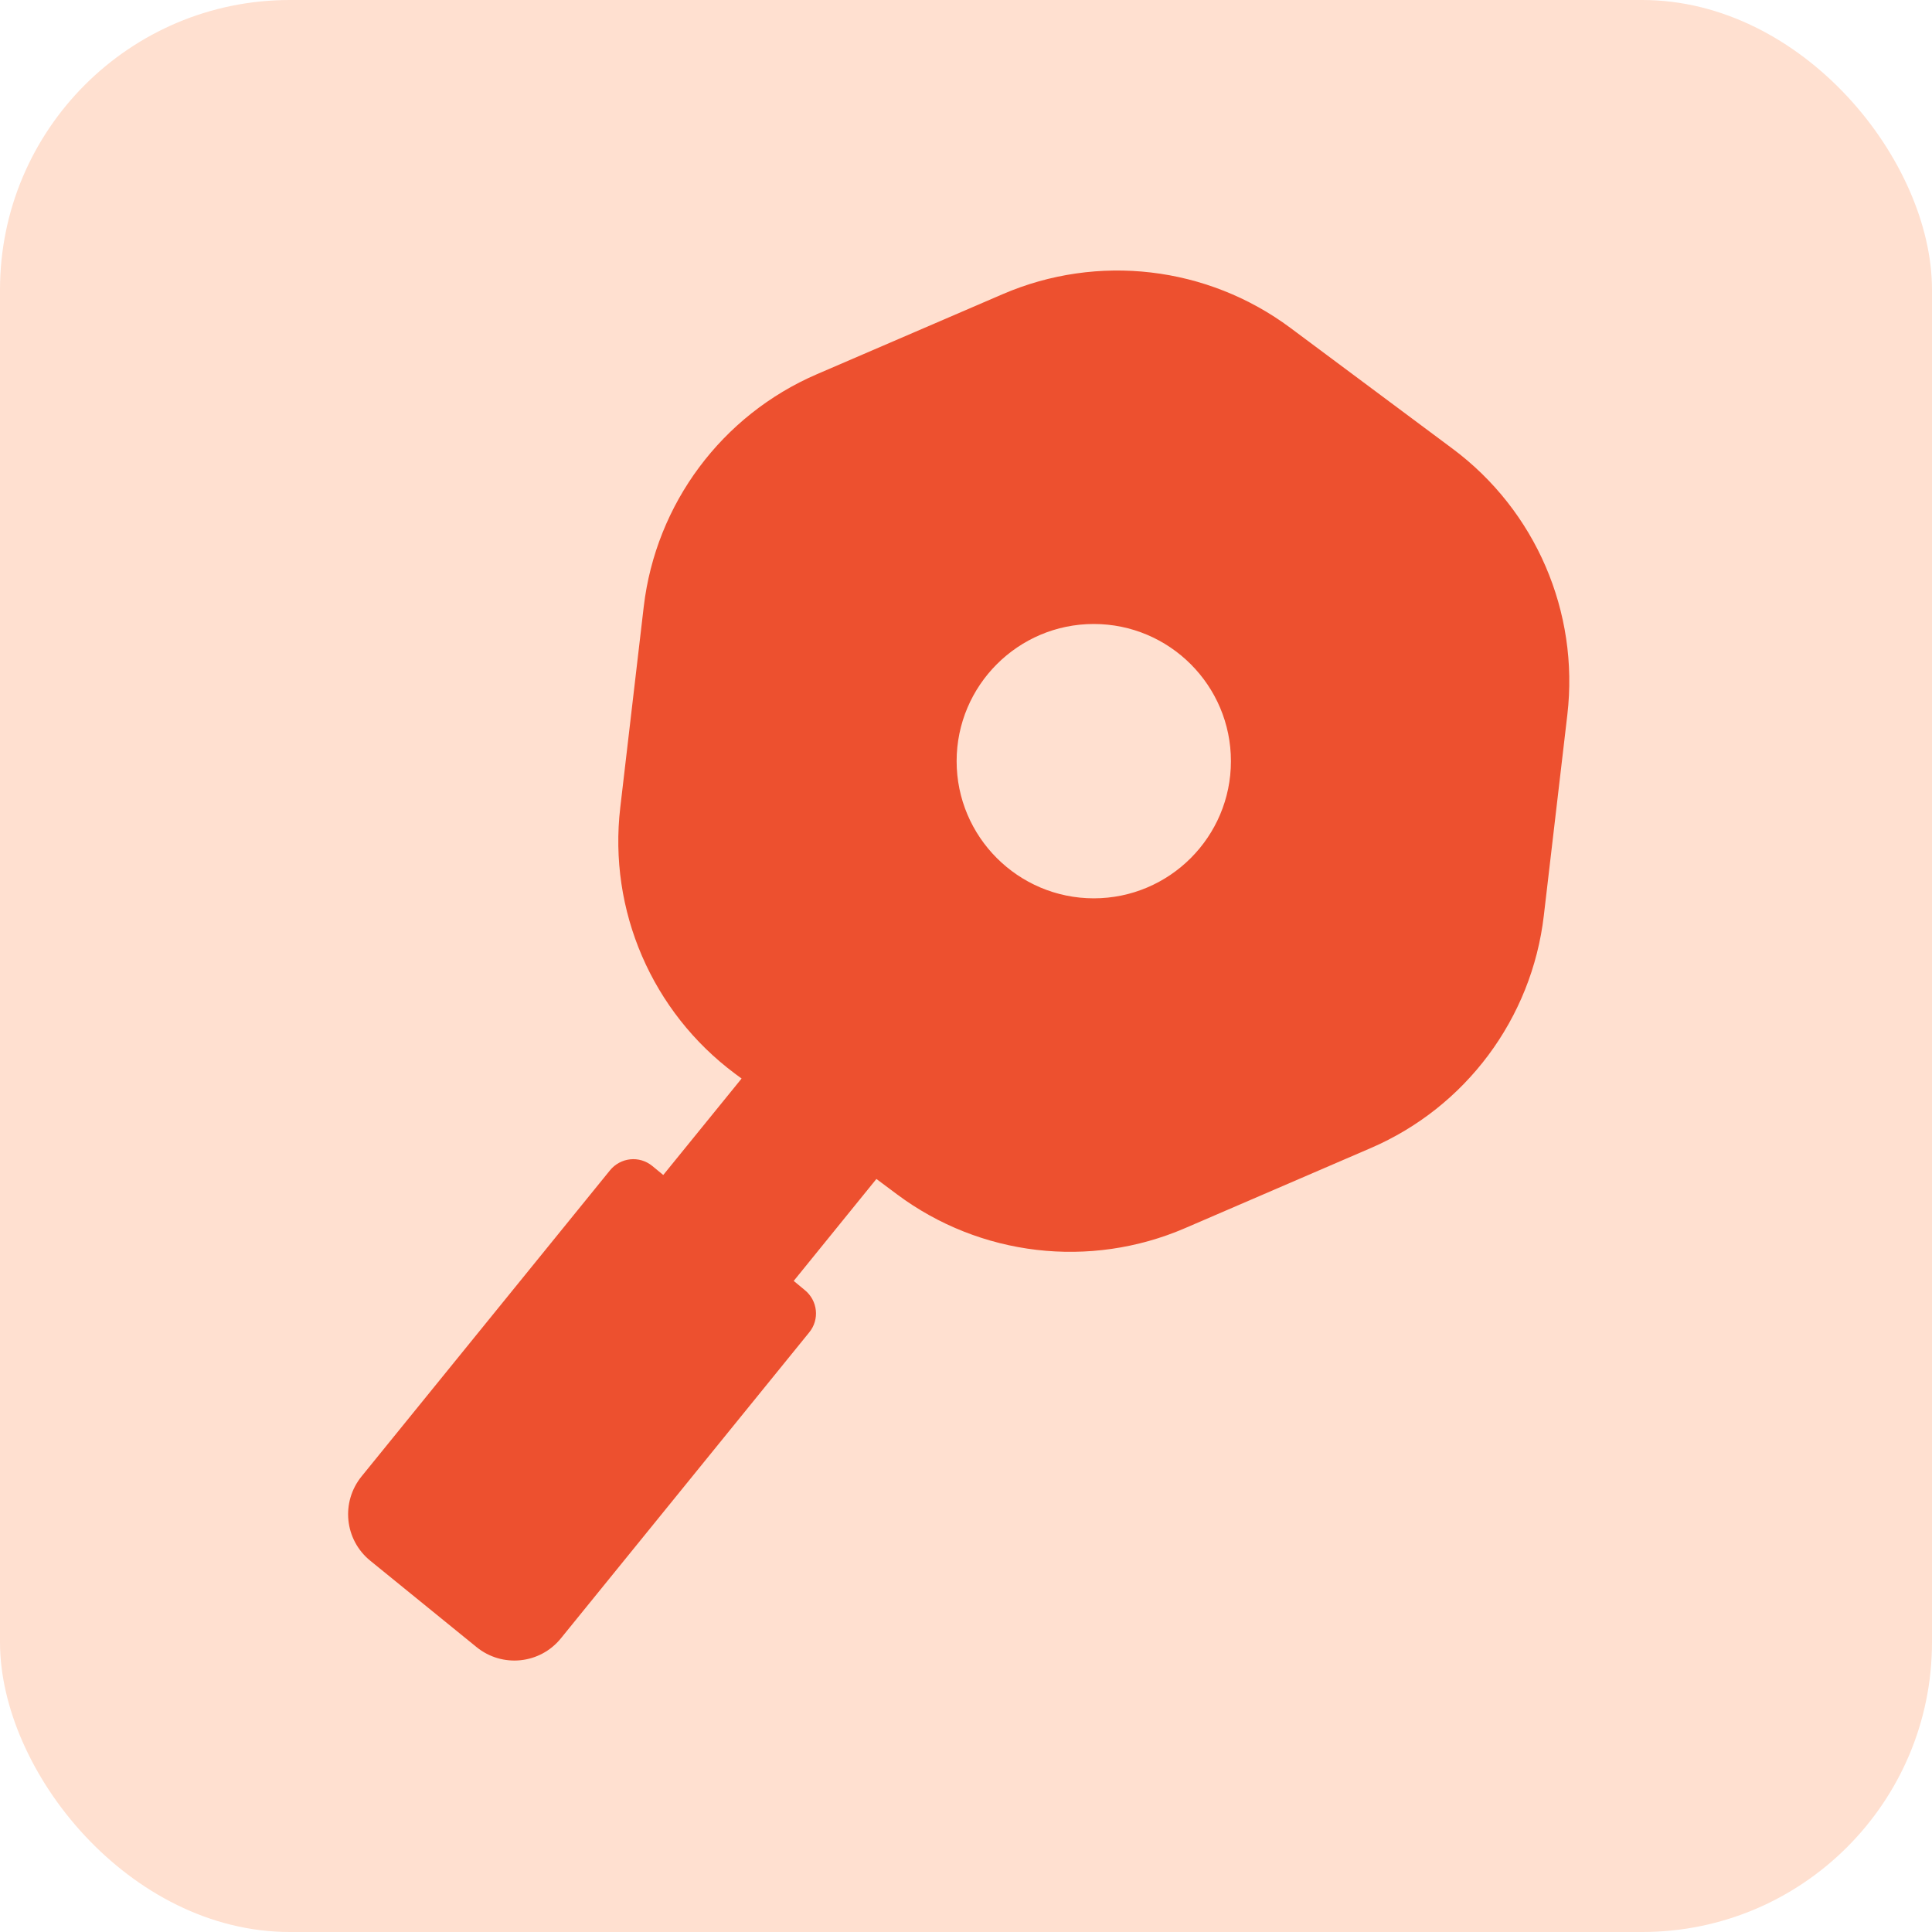
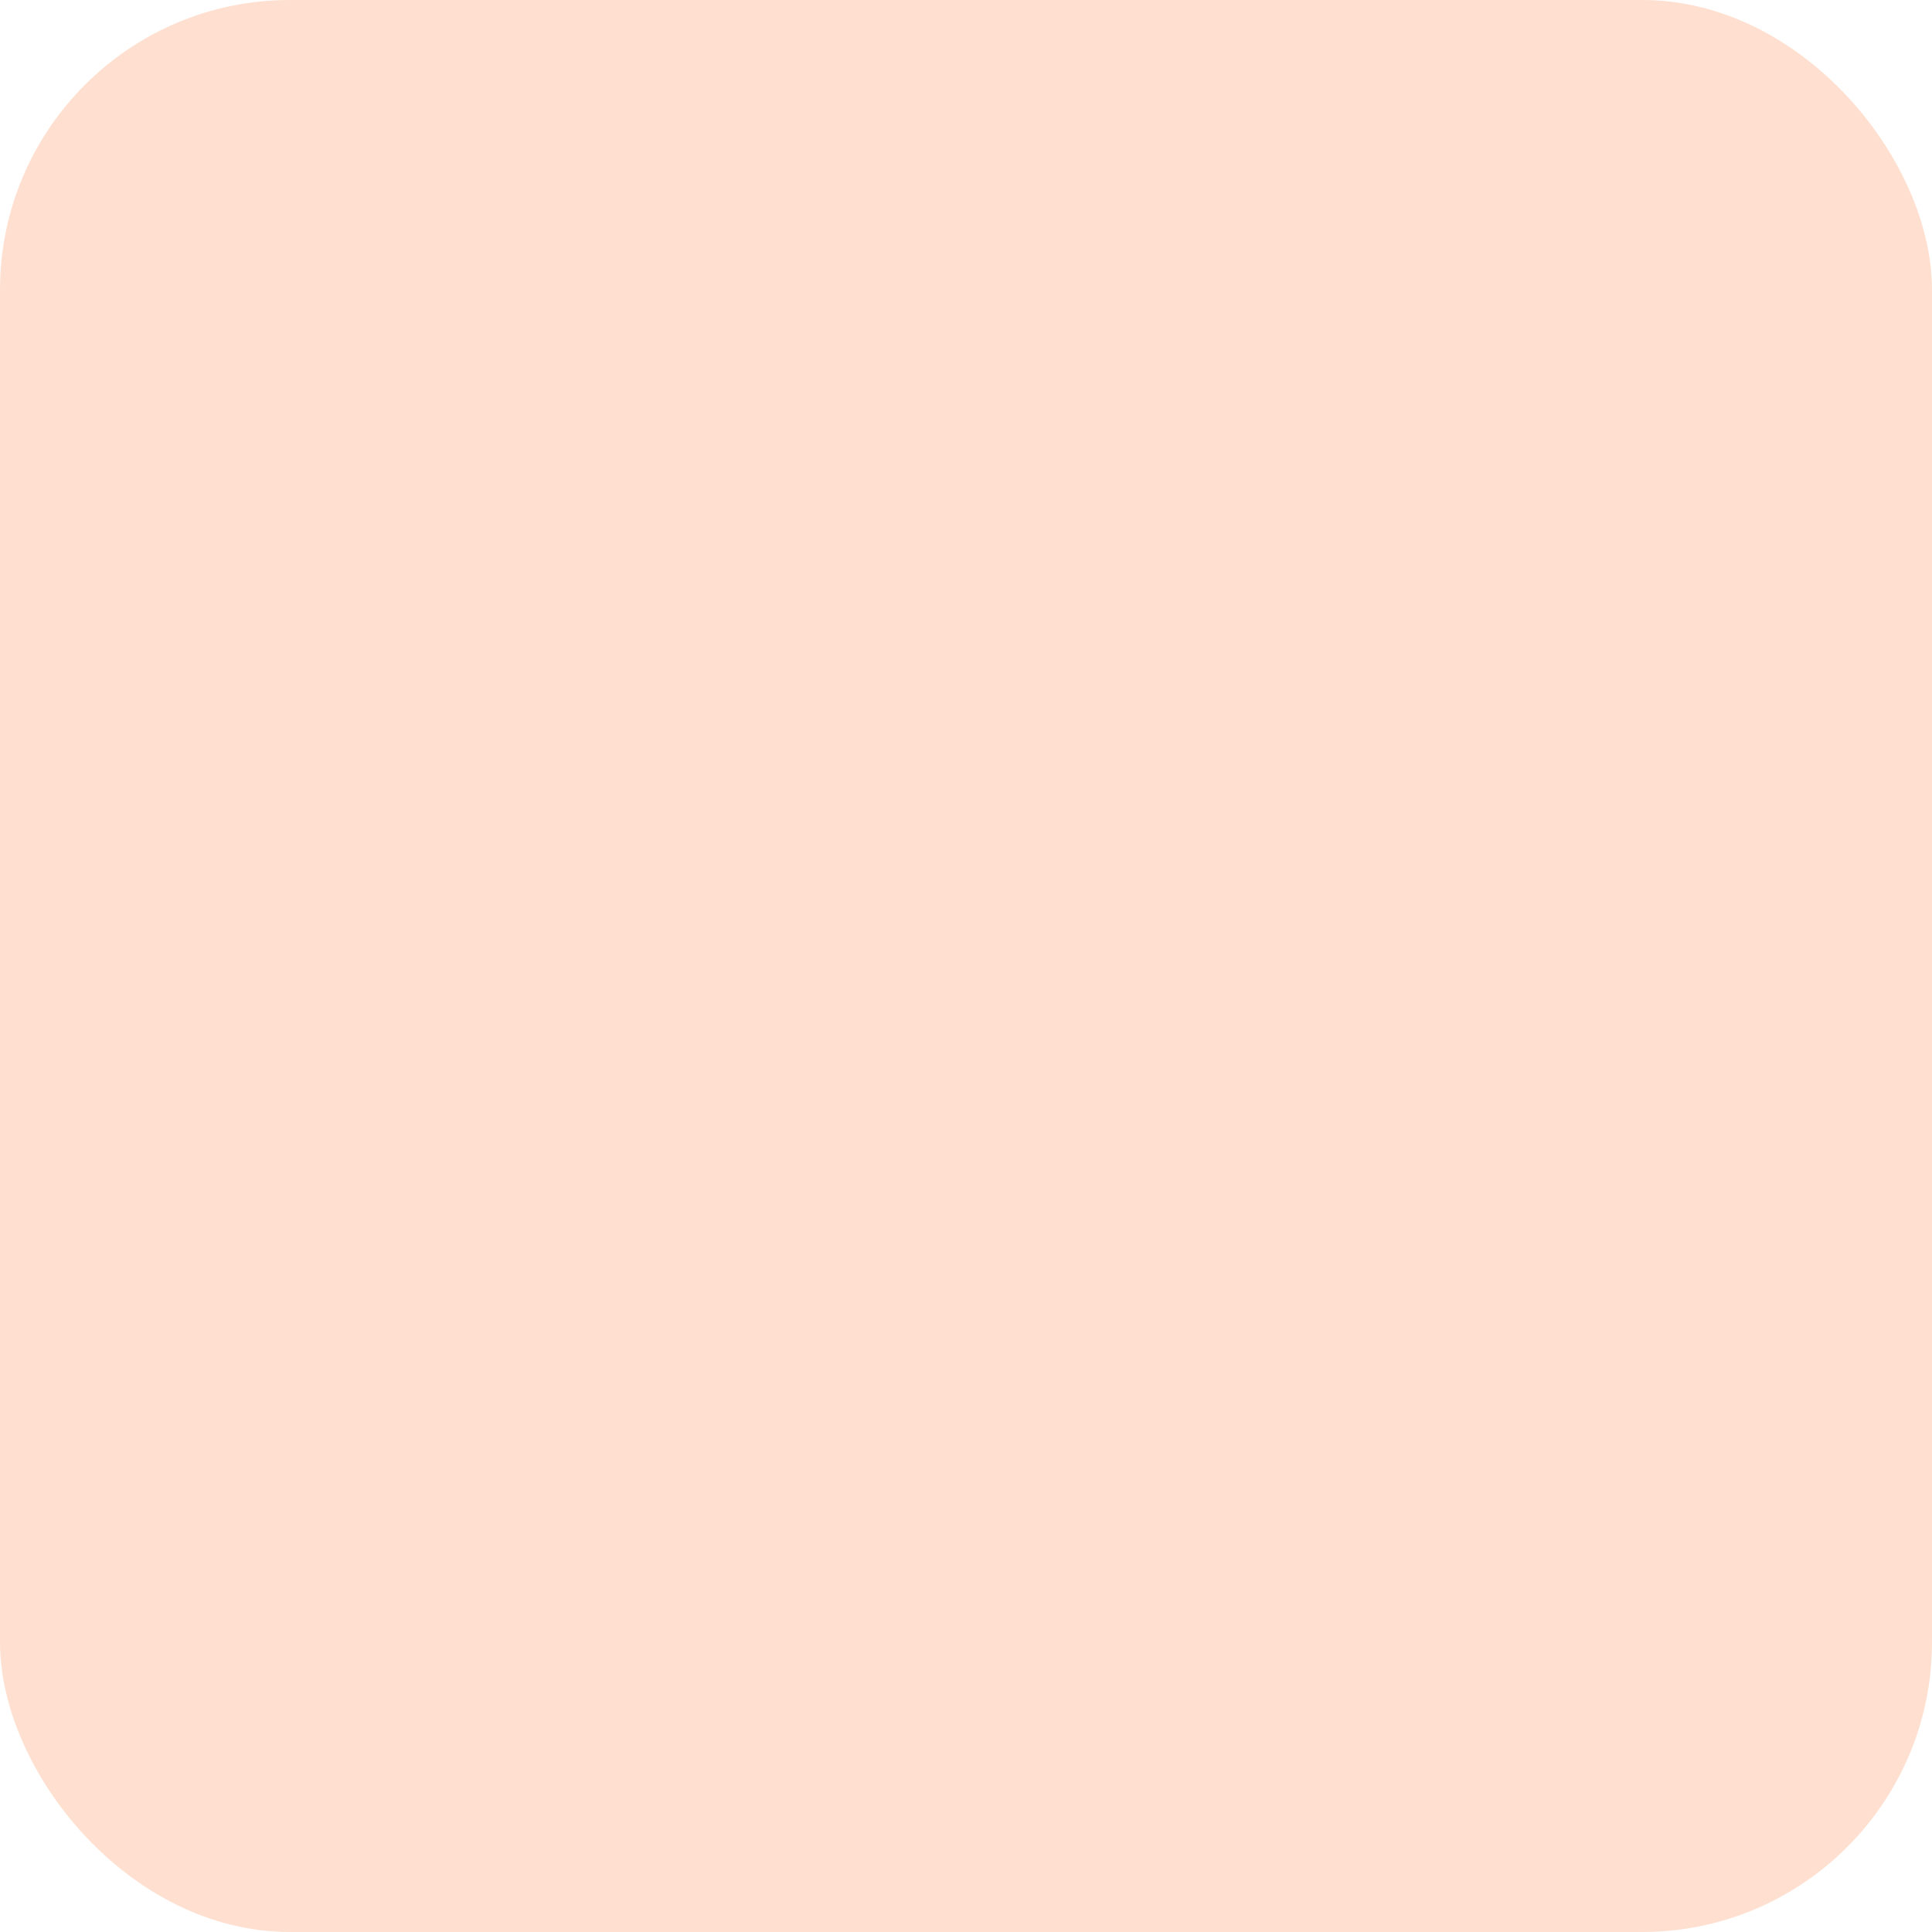
<svg xmlns="http://www.w3.org/2000/svg" fill="none" viewBox="0 0 40 40" height="40" width="40">
  <rect fill="#FFE0D0" rx="6" height="40" width="40" />
-   <path fill="#ED502F" d="M20.758 6.091C22.726 5.242 24.998 5.509 26.717 6.789L30.074 9.29C31.793 10.57 32.699 12.671 32.45 14.8L31.963 18.958C31.714 21.087 30.347 22.922 28.379 23.77L24.534 25.428C22.566 26.276 20.294 26.01 18.575 24.73L18.145 24.409L16.433 26.52L16.659 26.707C16.932 26.927 16.973 27.32 16.753 27.587L11.612 33.921C11.179 34.454 10.399 34.534 9.866 34.101L7.666 32.313C7.133 31.88 7.053 31.101 7.486 30.567L12.626 24.234C12.846 23.961 13.239 23.921 13.506 24.141L13.732 24.327L15.354 22.33L15.217 22.229C13.498 20.948 12.592 18.848 12.842 16.719L13.328 12.56C13.578 10.432 14.944 8.597 16.912 7.748L20.758 6.091ZM22.645 12.919C21.079 12.919 19.806 14.193 19.806 15.759C19.806 17.325 21.079 18.598 22.645 18.599C24.212 18.599 25.485 17.326 25.485 15.759C25.485 14.192 24.212 12.919 22.645 12.919Z" />
</svg>